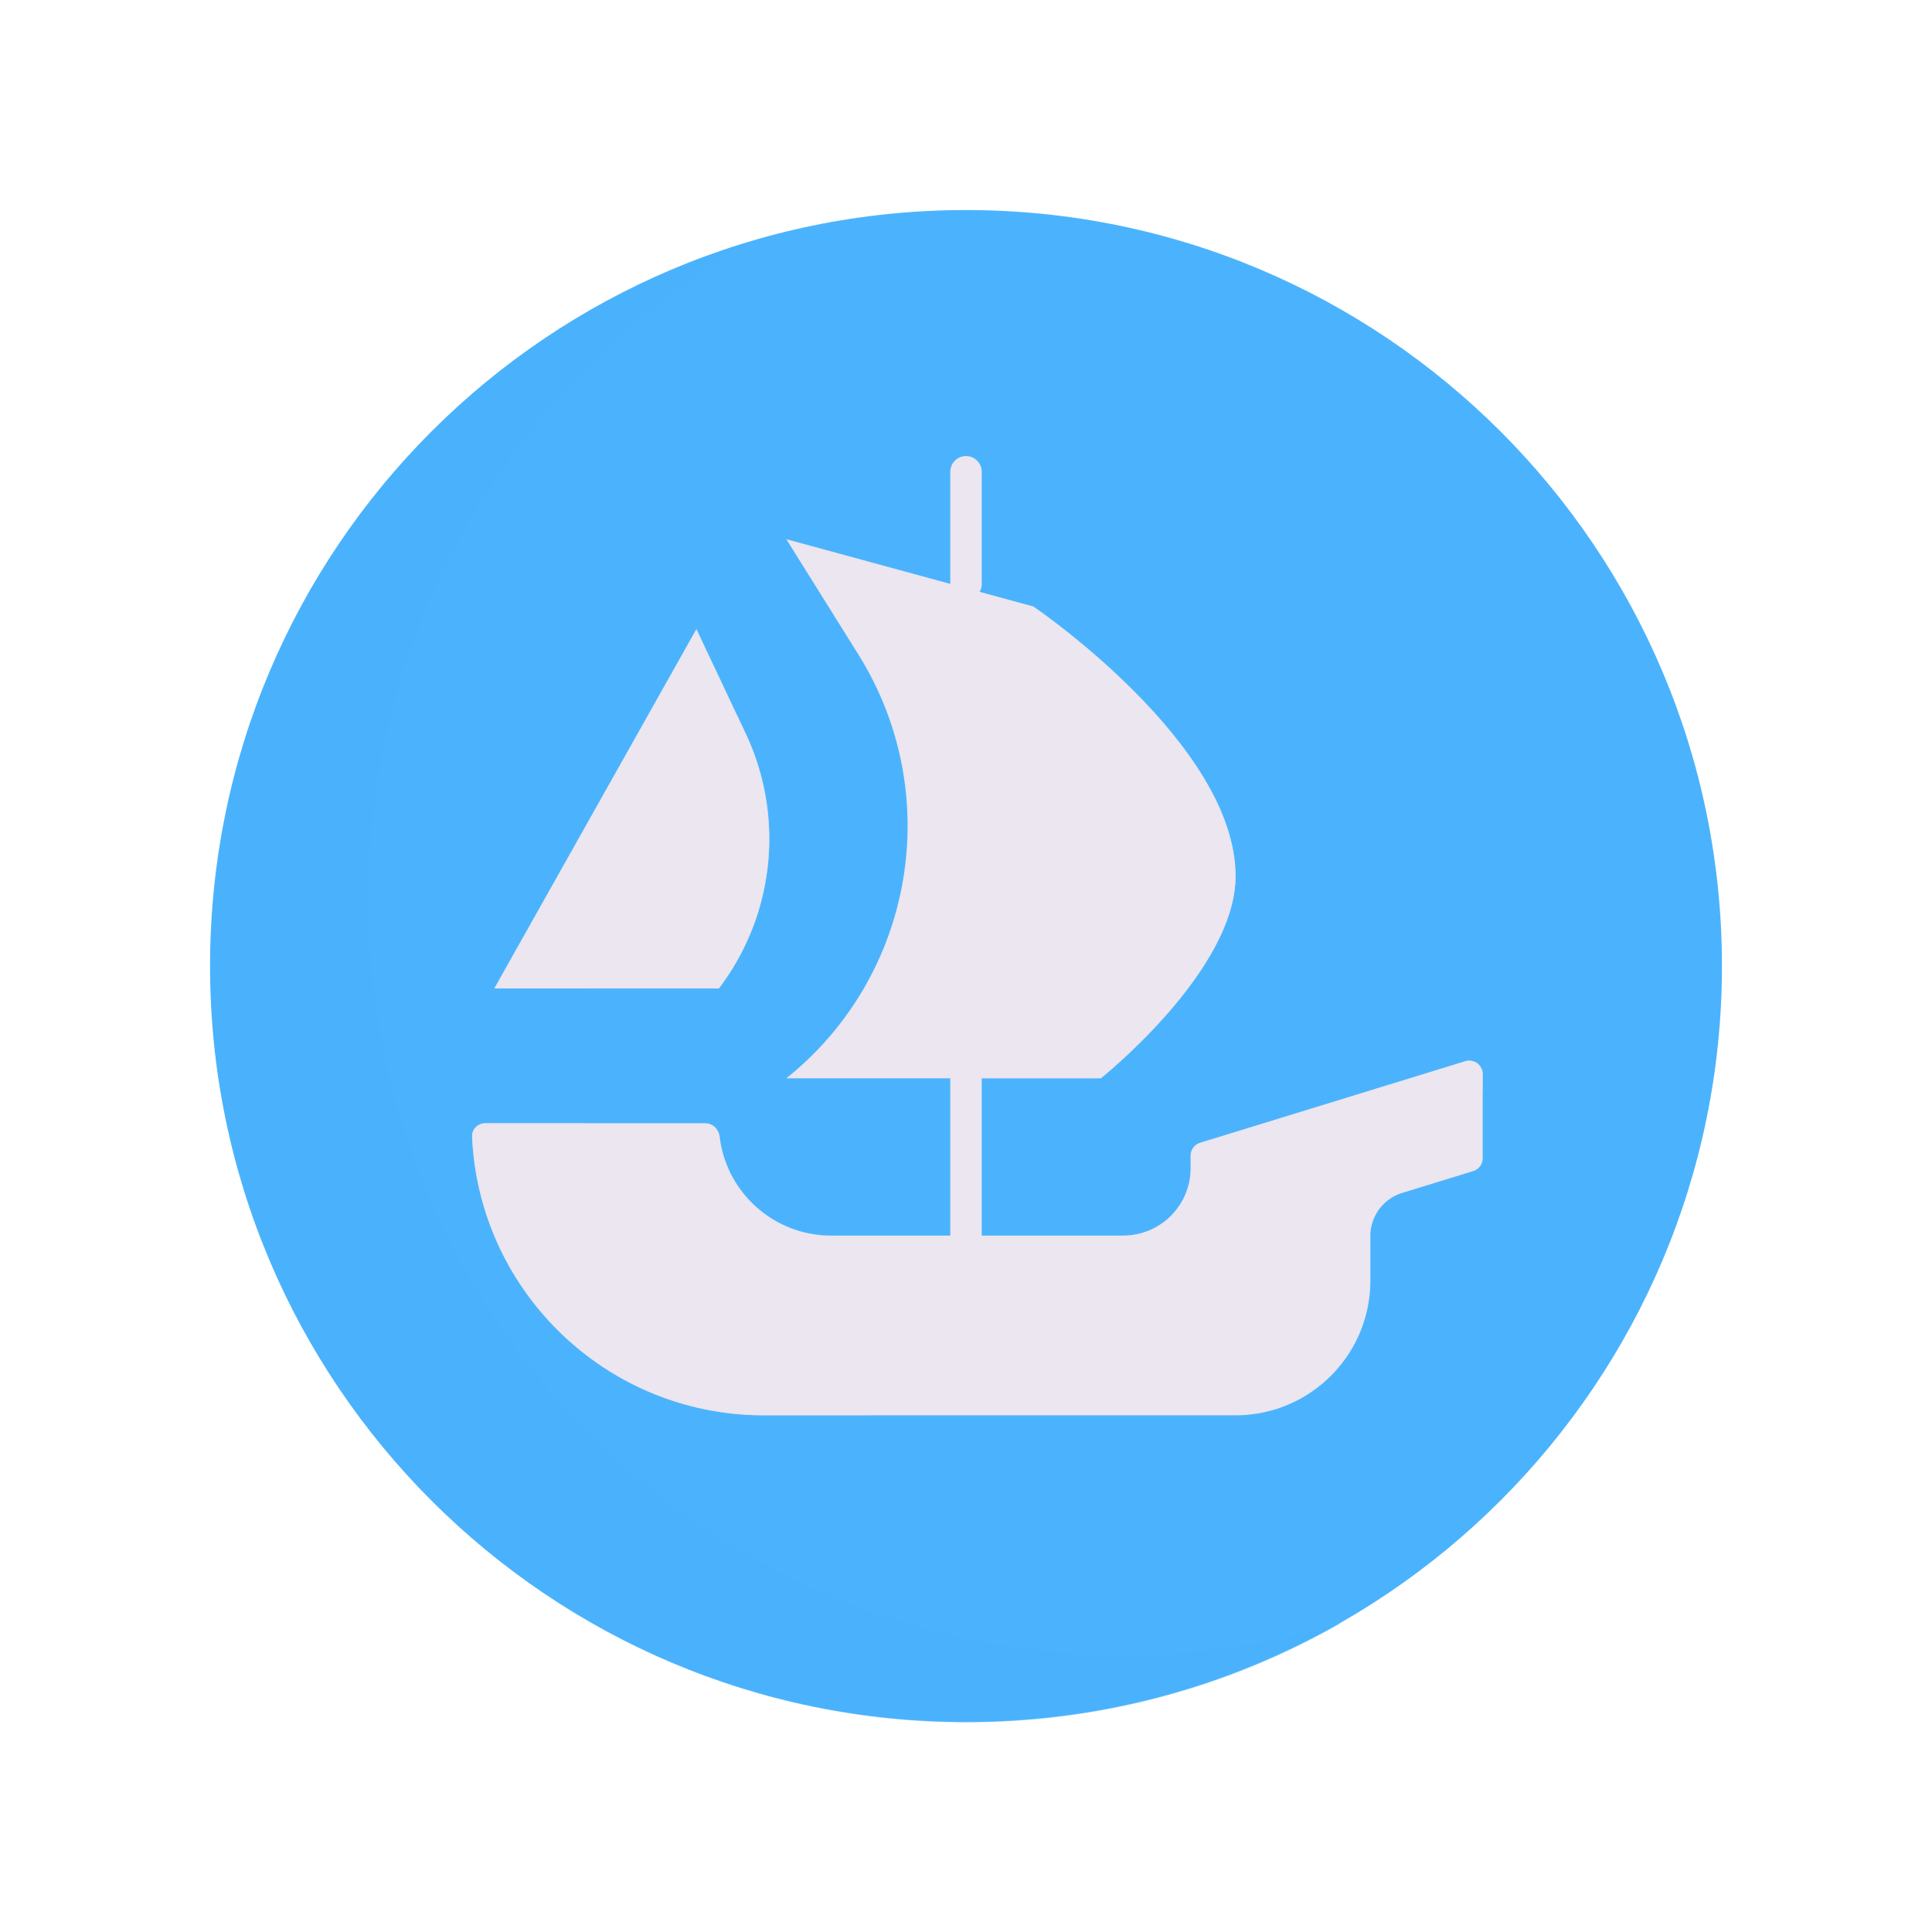
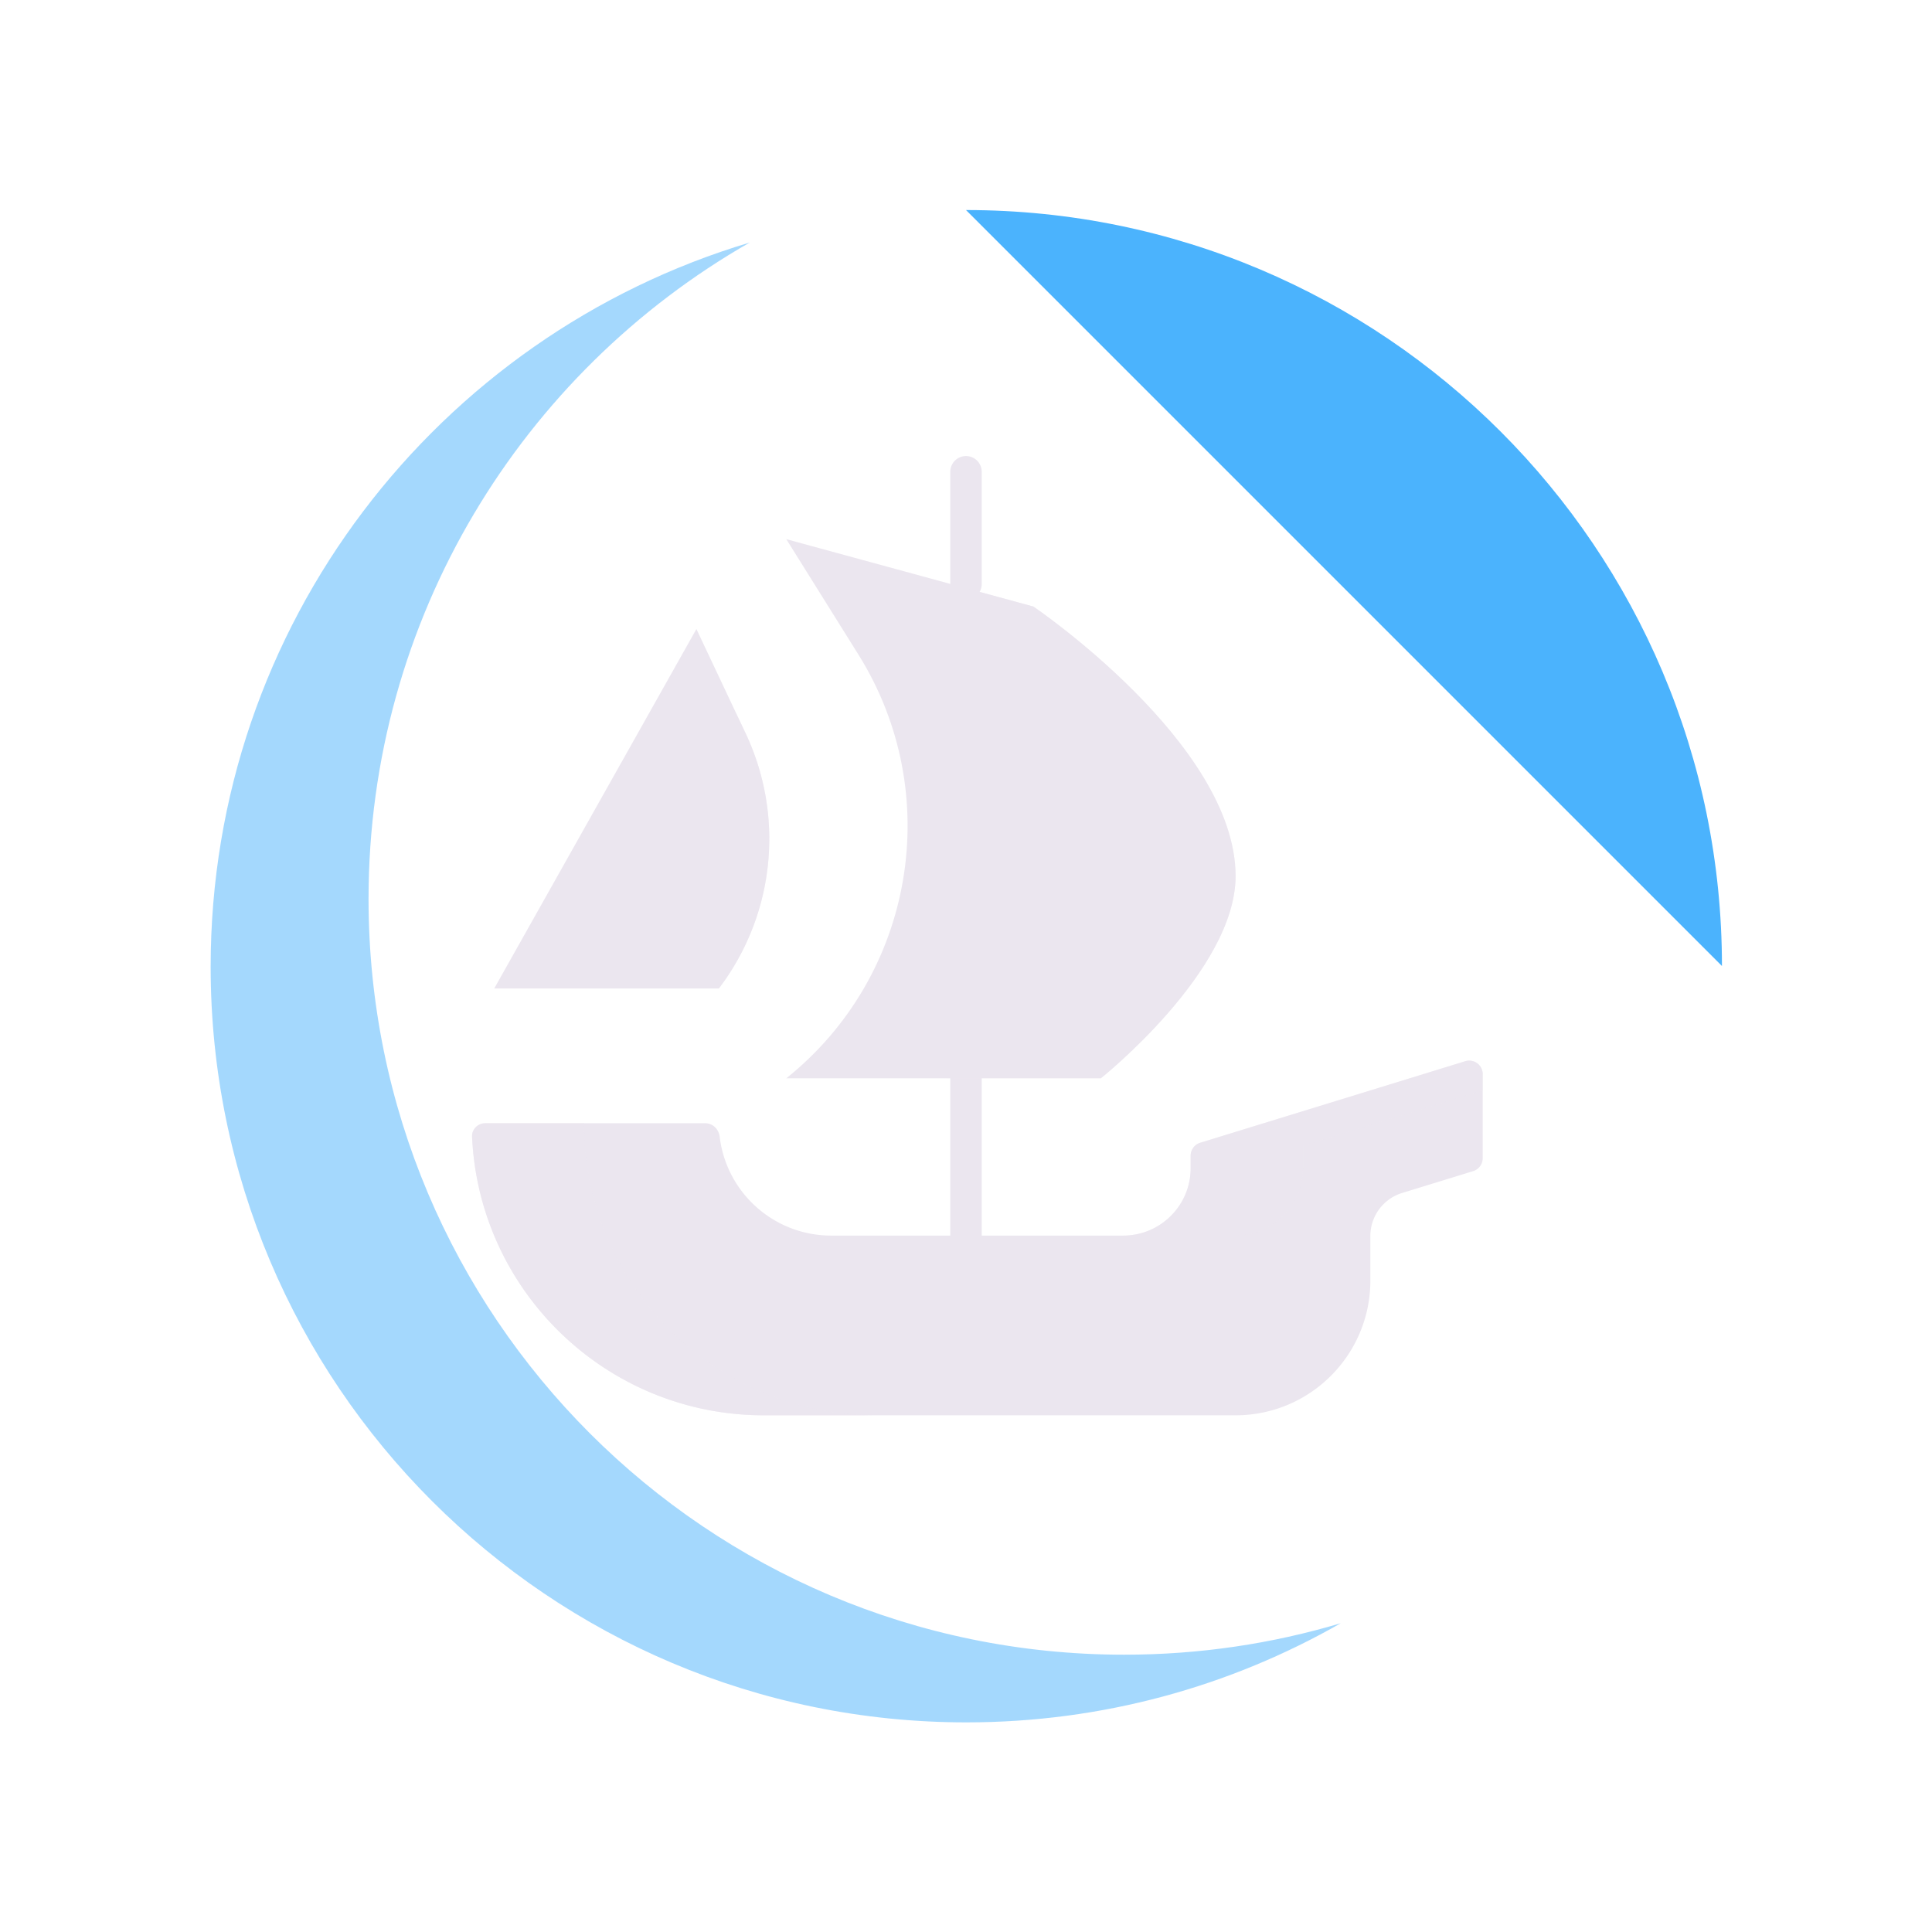
<svg xmlns="http://www.w3.org/2000/svg" xmlns:xlink="http://www.w3.org/1999/xlink" width="430" height="430" style="width:100%;height:100%;transform:translate3d(0,0,0);content-visibility:visible" viewBox="0 0 430 430">
  <defs>
    <clipPath id="j">
      <path d="M0 0h430v430H0z" />
    </clipPath>
    <clipPath id="s">
      <path d="M0 0h430v430H0z" />
    </clipPath>
    <clipPath id="p">
      <path d="M0 0h430v430H0z" />
    </clipPath>
    <clipPath id="m">
      <path d="M0 0h430v430H0z" />
    </clipPath>
    <clipPath id="n">
      <path d="M0 0h430v430H0z" />
    </clipPath>
    <clipPath id="o">
      <path d="M0 0h430v430H0z" />
    </clipPath>
    <clipPath id="k">
      <path d="M0 0h430v430H0z" />
    </clipPath>
    <clipPath id="l">
      <path d="M0 0h430v430H0z" />
    </clipPath>
    <mask id="v" mask-type="alpha">
      <g filter="url(#a)">
        <path fill="#fff" d="M0 0h430v430H0z" opacity="0" />
        <use xlink:href="#b" />
      </g>
    </mask>
    <mask id="u" mask-type="alpha">
      <g filter="url(#c)">
        <path fill="#fff" d="M0 0h430v430H0z" opacity="0" />
        <use xlink:href="#d" />
      </g>
    </mask>
    <mask id="t" mask-type="alpha">
      <use xlink:href="#e" />
    </mask>
    <mask id="r" mask-type="alpha">
      <g filter="url(#f)">
        <path fill="#fff" d="M0 0h430v430H0z" opacity="0" />
        <use xlink:href="#g" />
      </g>
    </mask>
    <mask id="q" mask-type="alpha">
      <g filter="url(#h)">
        <path fill="#fff" d="M0 0h430v430H0z" opacity="0" />
        <use xlink:href="#i" />
      </g>
    </mask>
    <filter id="a" width="100%" height="100%" x="0%" y="0%" filterUnits="objectBoundingBox">
      <feComponentTransfer in="SourceGraphic">
        <feFuncA tableValues="1.0 0.0" type="table" />
      </feComponentTransfer>
    </filter>
    <filter id="c" width="100%" height="100%" x="0%" y="0%" filterUnits="objectBoundingBox">
      <feComponentTransfer in="SourceGraphic">
        <feFuncA tableValues="1.0 0.0" type="table" />
      </feComponentTransfer>
    </filter>
    <filter id="f" width="100%" height="100%" x="0%" y="0%" filterUnits="objectBoundingBox">
      <feComponentTransfer in="SourceGraphic">
        <feFuncA tableValues="1.0 0.0" type="table" />
      </feComponentTransfer>
    </filter>
    <filter id="h" width="100%" height="100%" x="0%" y="0%" filterUnits="objectBoundingBox">
      <feComponentTransfer in="SourceGraphic">
        <feFuncA tableValues="1.0 0.0" type="table" />
      </feComponentTransfer>
    </filter>
    <path id="b" style="display:none" />
    <path id="e" style="display:none" />
    <path id="g" fill="#EBE6EF" d="M25.353-16.76 14.391-40l-45 80h50l.414-.559a55 55 0 0 0 5.548-56.201" style="display:block" transform="translate(160.609 180)" />
    <path id="i" fill="#EBE6EF" d="M250 240v35m0-145v-25m15 30-55-15 16.064 25.702C245.411 176.658 238.505 217.196 210 240h70s30-23.879 30-45c0-29.5-45-60-45-60" style="display:block" />
    <g id="d" style="display:none">
      <path />
      <path />
    </g>
  </defs>
  <g clip-path="url(#j)">
    <g clip-path="url(#k)" style="display:none">
      <g clip-path="url(#l)" style="display:none">
        <g style="display:none">
          <path class="secondary" />
          <path class="secondary" style="mix-blend-mode:multiply" />
          <path class="secondary" style="mix-blend-mode:multiply" />
        </g>
        <g style="display:none">
          <path class="secondary" />
          <path class="secondary" style="mix-blend-mode:multiply" />
        </g>
        <g style="display:none">
          <path class="secondary" />
          <path class="secondary" style="mix-blend-mode:multiply" />
        </g>
        <path fill="none" class="primary" style="display:none" />
        <g style="display:none">
-           <path class="primary" />
          <path class="primary" style="mix-blend-mode:multiply" />
          <path class="primary" />
          <path class="primary" style="mix-blend-mode:multiply" />
          <path class="primary" />
          <path class="primary" style="mix-blend-mode:multiply" />
        </g>
      </g>
    </g>
    <g clip-path="url(#m)" style="display:none">
      <g clip-path="url(#n)" style="display:none">
        <g style="display:none">
          <path class="secondary" />
          <path class="secondary" style="mix-blend-mode:multiply" />
          <path class="secondary" style="mix-blend-mode:multiply" />
        </g>
        <g style="display:none">
          <path class="secondary" />
          <path class="secondary" style="mix-blend-mode:multiply" />
        </g>
        <g style="display:none">
-           <path class="secondary" />
          <path class="secondary" style="mix-blend-mode:multiply" />
        </g>
        <path fill="none" class="primary" style="display:none" />
        <g style="display:none">
          <path class="primary" />
          <path class="primary" style="mix-blend-mode:multiply" />
          <path class="primary" />
          <path class="primary" style="mix-blend-mode:multiply" />
          <path class="primary" />
          <path class="primary" style="mix-blend-mode:multiply" />
        </g>
      </g>
      <g clip-path="url(#o)" style="display:none">
        <g style="display:none">
          <path class="secondary" />
          <path class="secondary" style="mix-blend-mode:multiply" />
          <path class="secondary" style="mix-blend-mode:multiply" />
        </g>
        <g style="display:none">
-           <path class="secondary" />
-           <path class="secondary" style="mix-blend-mode:multiply" />
-         </g>
-         <g style="display:none">
-           <path class="secondary" />
+           <path class="secondary" style="mix-blend-mode:multiply" />
+         </g>
+         <g style="display:none">
          <path class="secondary" style="mix-blend-mode:multiply" />
        </g>
        <path fill="none" class="primary" style="display:none" />
        <g style="display:none">
          <path class="primary" />
          <path class="primary" style="mix-blend-mode:multiply" />
          <path class="primary" />
          <path class="primary" style="mix-blend-mode:multiply" />
          <path class="primary" />
          <path class="primary" style="mix-blend-mode:multiply" />
        </g>
      </g>
    </g>
    <g clip-path="url(#p)" style="display:block">
      <g fill="#4BB3FD" style="display:block">
-         <path d="M215 46.75c92.923 0 168.25 75.327 168.25 168.25S307.924 383.252 215 383.252 46.75 307.922 46.75 215 122.076 46.75 215 46.75" class="secondary" />
+         <path d="M215 46.75c92.923 0 168.25 75.327 168.25 168.25" class="secondary" />
        <path fill-opacity=".5" d="M170.146 99.071c16.636 0 32.704-2.432 47.868-6.961-24.398 13.947-52.652 21.918-82.768 21.918-92.242 0-167.018-74.777-167.018-167.019 0-75.605 50.236-139.477 119.15-160.057-50.33 28.771-84.251 82.974-84.251 145.1 0 92.242 74.777 167.019 167.019 167.019" class="secondary" style="mix-blend-mode:multiply" transform="translate(78.878 268.517)scale(1.007)" />
      </g>
      <g style="display:block">
        <path fill="#EBE6EF" d="M267.118 254.348a3 3 0 0 0-2.118 2.868V260c0 8.284-6.716 15-15 15h-65c-12.794 0-23.342-9.61-24.822-22.005-.196-1.645-1.521-2.995-3.178-2.995h-49c-1.657 0-3.006 1.346-2.931 3.001C106.637 287.506 135.107 315 170 315h105c16.569 0 30-13.431 30-30v-9.922a10 10 0 0 1 7.06-9.558l15.823-4.868a3 3 0 0 0 2.117-2.868v-18.722a3 3 0 0 0-3.882-2.867z" class="primary" />
        <g opacity=".5" style="mix-blend-mode:multiply">
          <path fill="#EBE6EF" d="M130 250c0 35.899 29.101 65 65 65h-25c-34.893 0-63.363-27.494-64.931-61.999-.075-1.655 1.274-3.001 2.931-3.001zm196.118-13.805a3 3 0 0 1 3.882 2.867v3.63L290 255v5c0 8.284-6.716 15-15 15h-25c8.284 0 15-6.716 15-15v-2.784a3 3 0 0 1 2.118-2.868z" class="primary" opacity="1" />
        </g>
      </g>
      <path fill="none" stroke="#EBE6EF" stroke-linecap="round" stroke-width="7" d="M0 50v35M0-60v-25" class="primary" style="display:block" transform="translate(215 190)" />
      <path fill="#EBE6EF" d="M215 240v35m0-145v-25m15 30-55-15 16.064 25.702C210.411 176.658 203.505 217.196 175 240h70s30-23.879 30-45c0-29.5-45-60-45-60" class="primary" style="display:block" />
      <g mask="url(#q)" opacity=".5" style="mix-blend-mode:multiply;display:block">
        <path fill="#EBE6EF" d="M215 240v35m0-145v-25m15 30-55-15 16.064 25.702C210.411 176.658 203.505 217.196 175 240h70s30-23.879 30-45c0-29.5-45-60-45-60" class="primary" opacity="1" />
      </g>
      <path fill="#EBE6EF" d="M25.353-16.76 14.391-40l-45 80h50l.414-.559a55 55 0 0 0 5.548-56.201" class="primary" style="display:block" transform="translate(140.609 180)" />
      <g mask="url(#r)" opacity=".5" style="mix-blend-mode:multiply;display:block">
        <path fill="#EBE6EF" d="M165.962 163.24 155 140l-45 80h50l.414-.559a55 55 0 0 0 5.548-56.201" class="primary" opacity="1" />
      </g>
    </g>
    <g clip-path="url(#s)" style="display:none">
      <g style="display:none">
        <path class="secondary" />
        <path class="secondary" style="mix-blend-mode:multiply" />
      </g>
      <g mask="url(#t)" style="display:none">
        <path class="primary" />
        <path class="primary" style="mix-blend-mode:multiply" />
      </g>
      <path fill="none" class="primary" style="display:none" />
      <g style="display:none">
        <path class="primary" />
-         <path class="primary" />
      </g>
      <g mask="url(#u)" style="mix-blend-mode:multiply;display:none">
        <path class="primary" />
        <path class="primary" />
      </g>
      <path class="primary" style="display:none" />
      <g mask="url(#v)" style="mix-blend-mode:multiply;display:none">
        <path class="primary" />
      </g>
    </g>
  </g>
</svg>